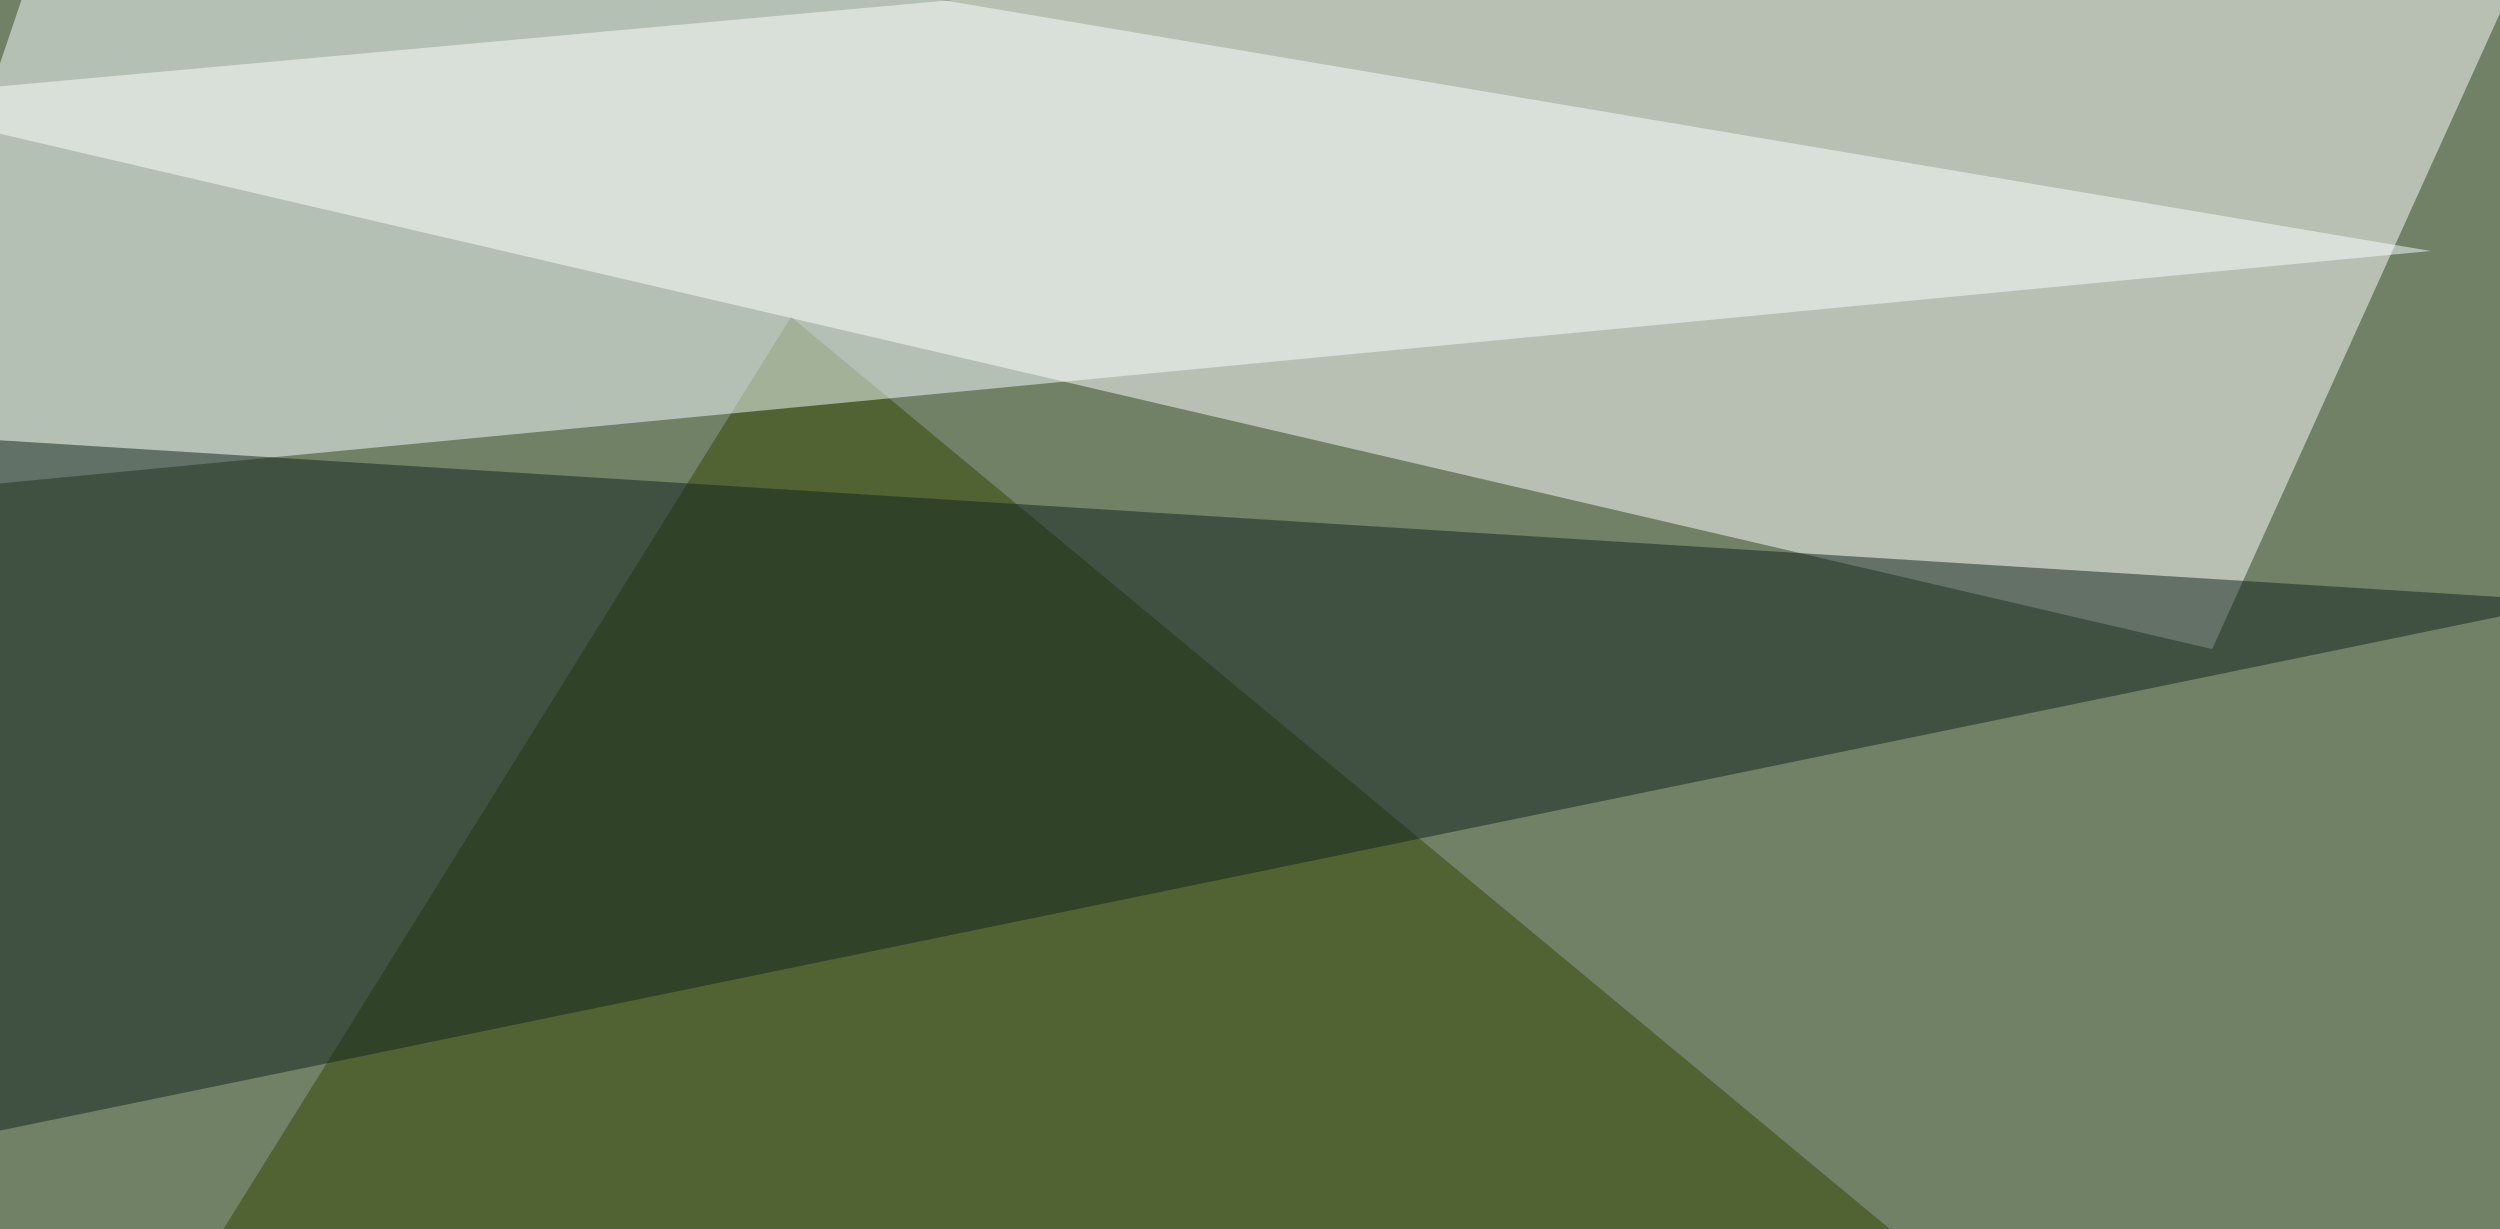
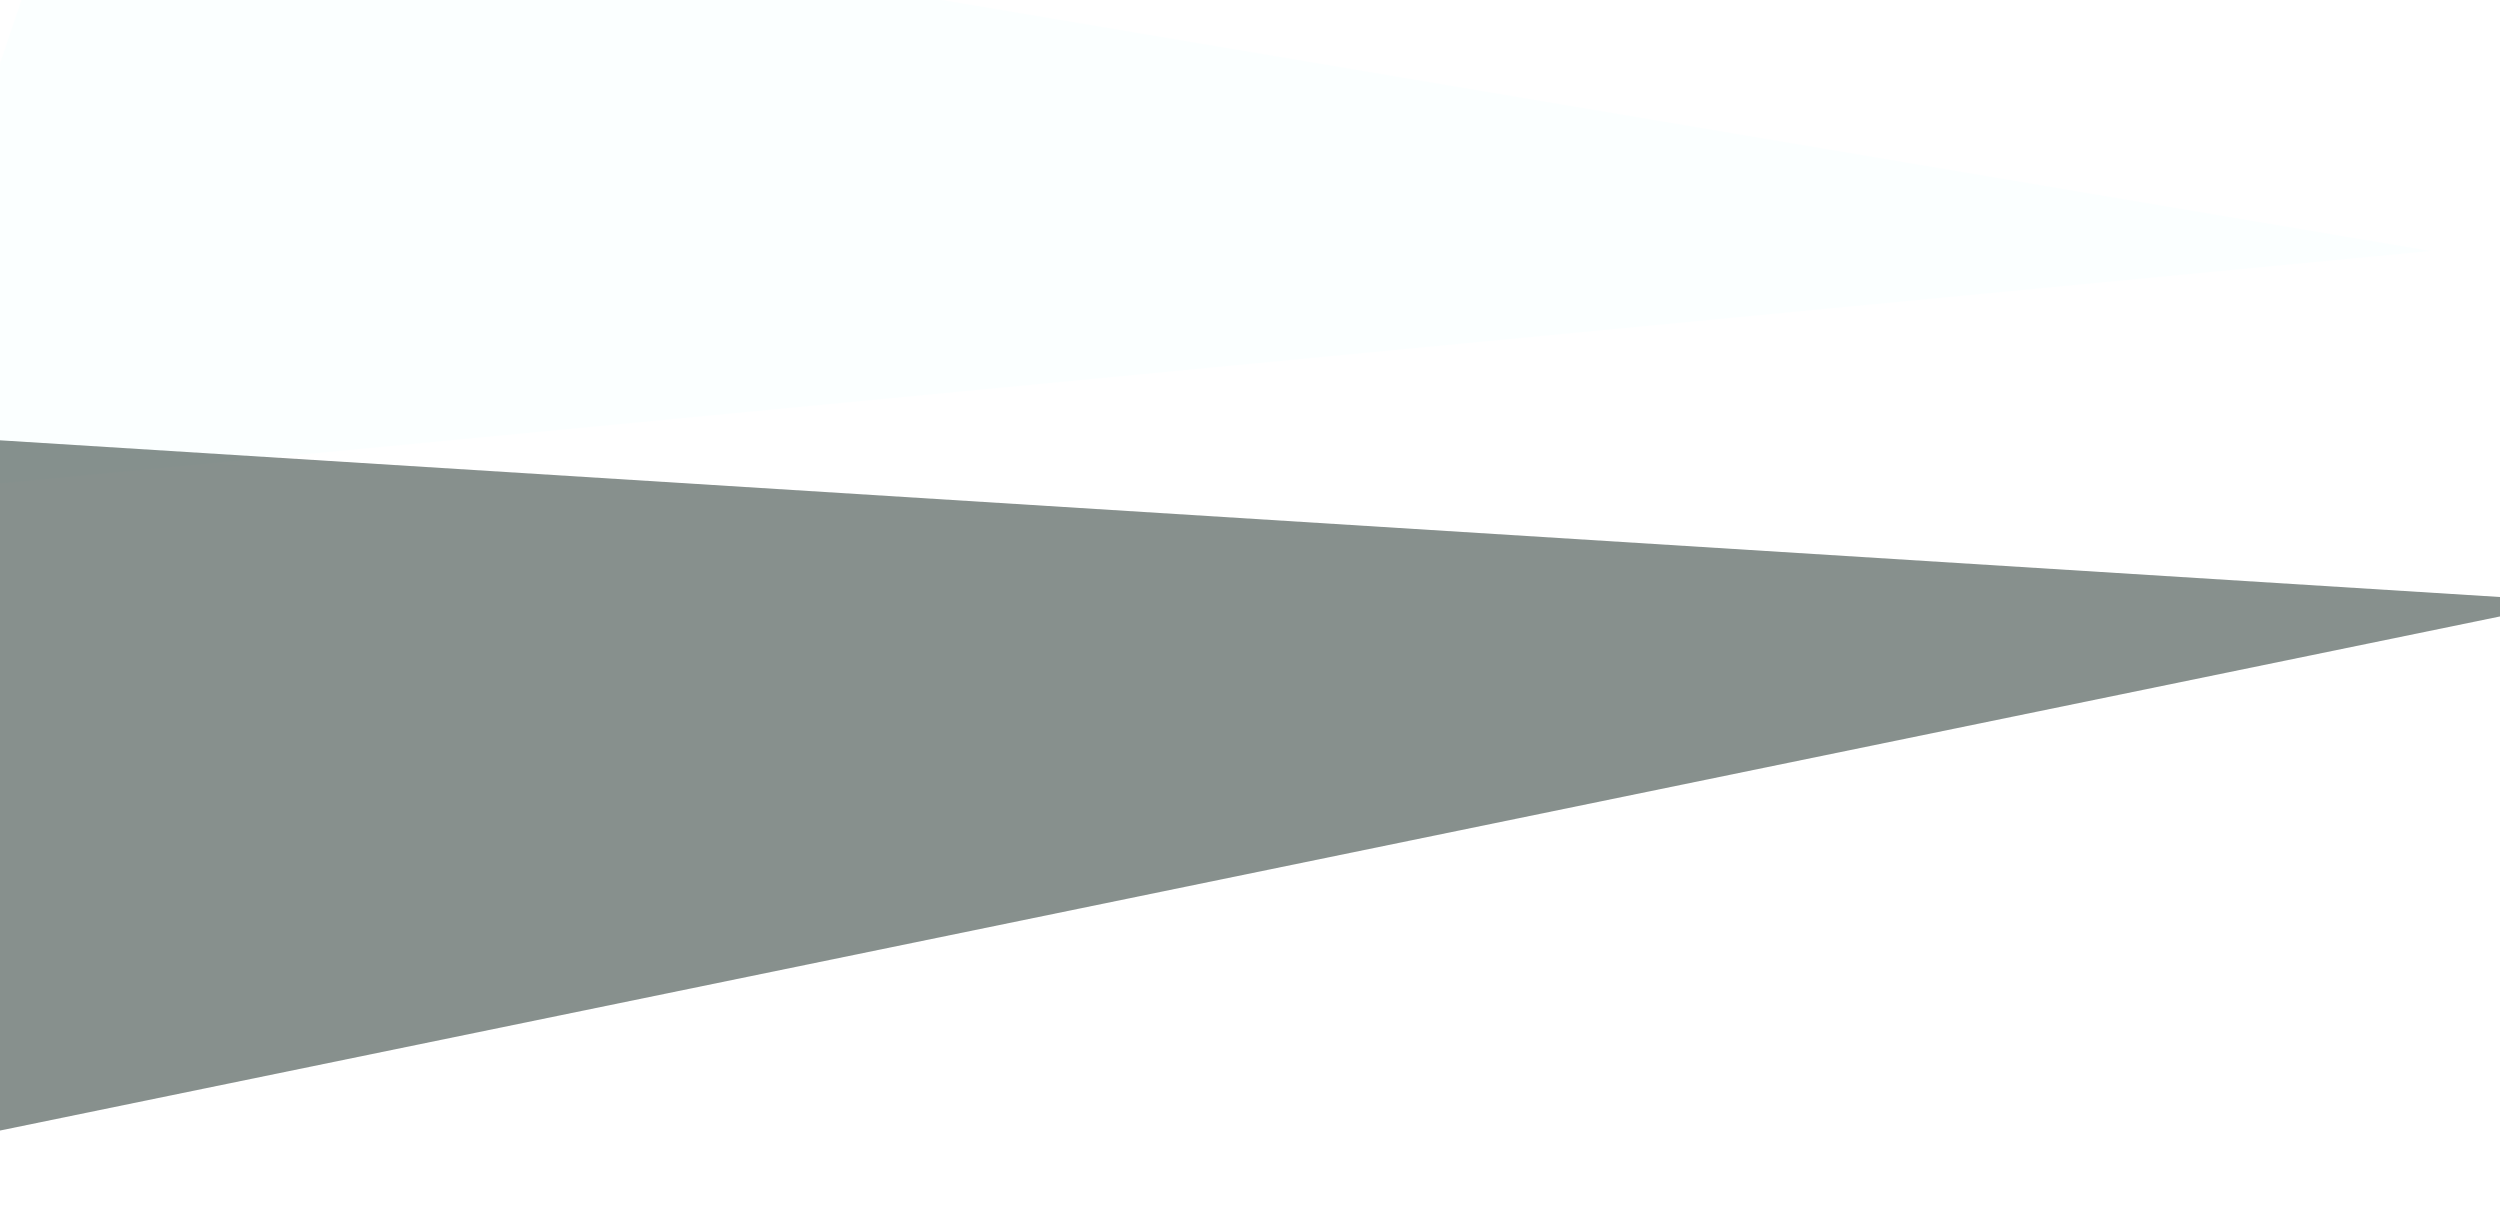
<svg xmlns="http://www.w3.org/2000/svg" width="773" height="380">
  <filter id="a">
    <feGaussianBlur stdDeviation="55" />
  </filter>
-   <rect width="100%" height="100%" fill="#708166" />
  <g filter="url(#a)">
    <g fill-opacity=".5">
-       <path fill="#fff" d="M-45.4 30.8L684 200.7 795.4-45.4z" />
-       <path fill="#324401" d="M795.4 555.2L-45.4 564l290-466z" />
      <path fill="#f9ffff" d="M-45.4 153.8L22-45.4l729.5 123z" />
      <path fill="#10231d" d="M-45.4 358.9L795.4 186l-840.8-52.7z" />
    </g>
  </g>
</svg>